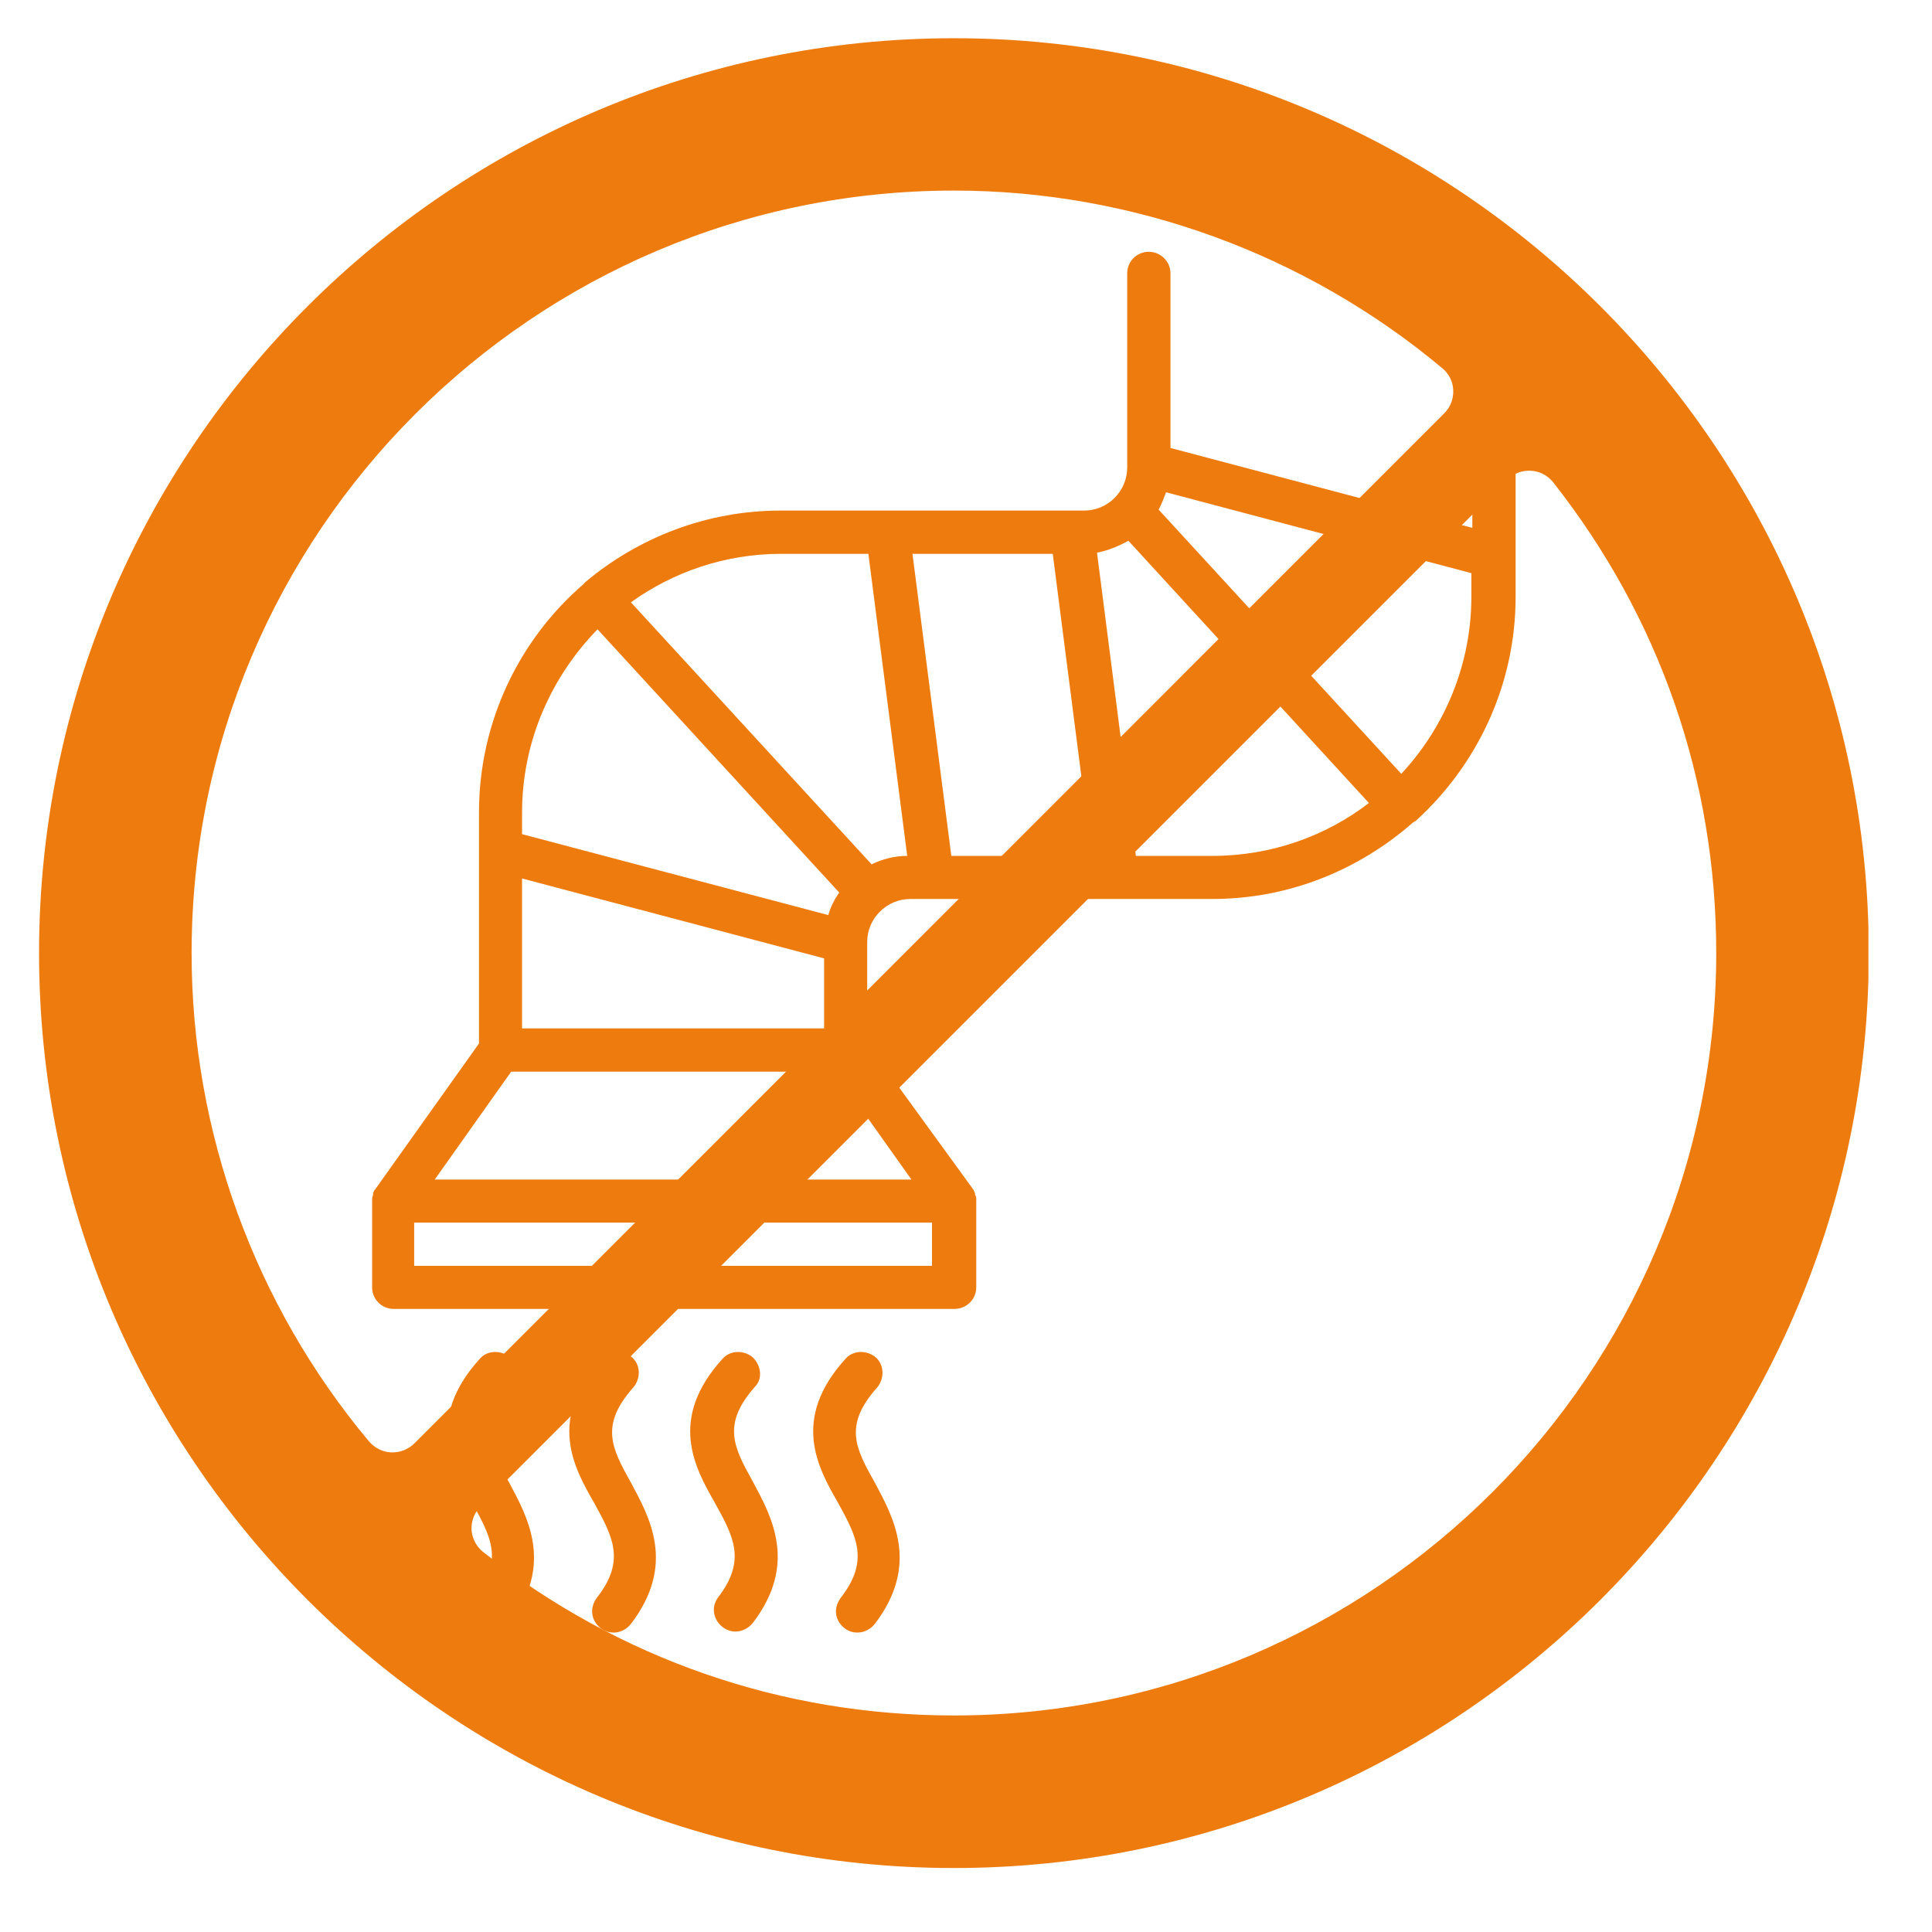
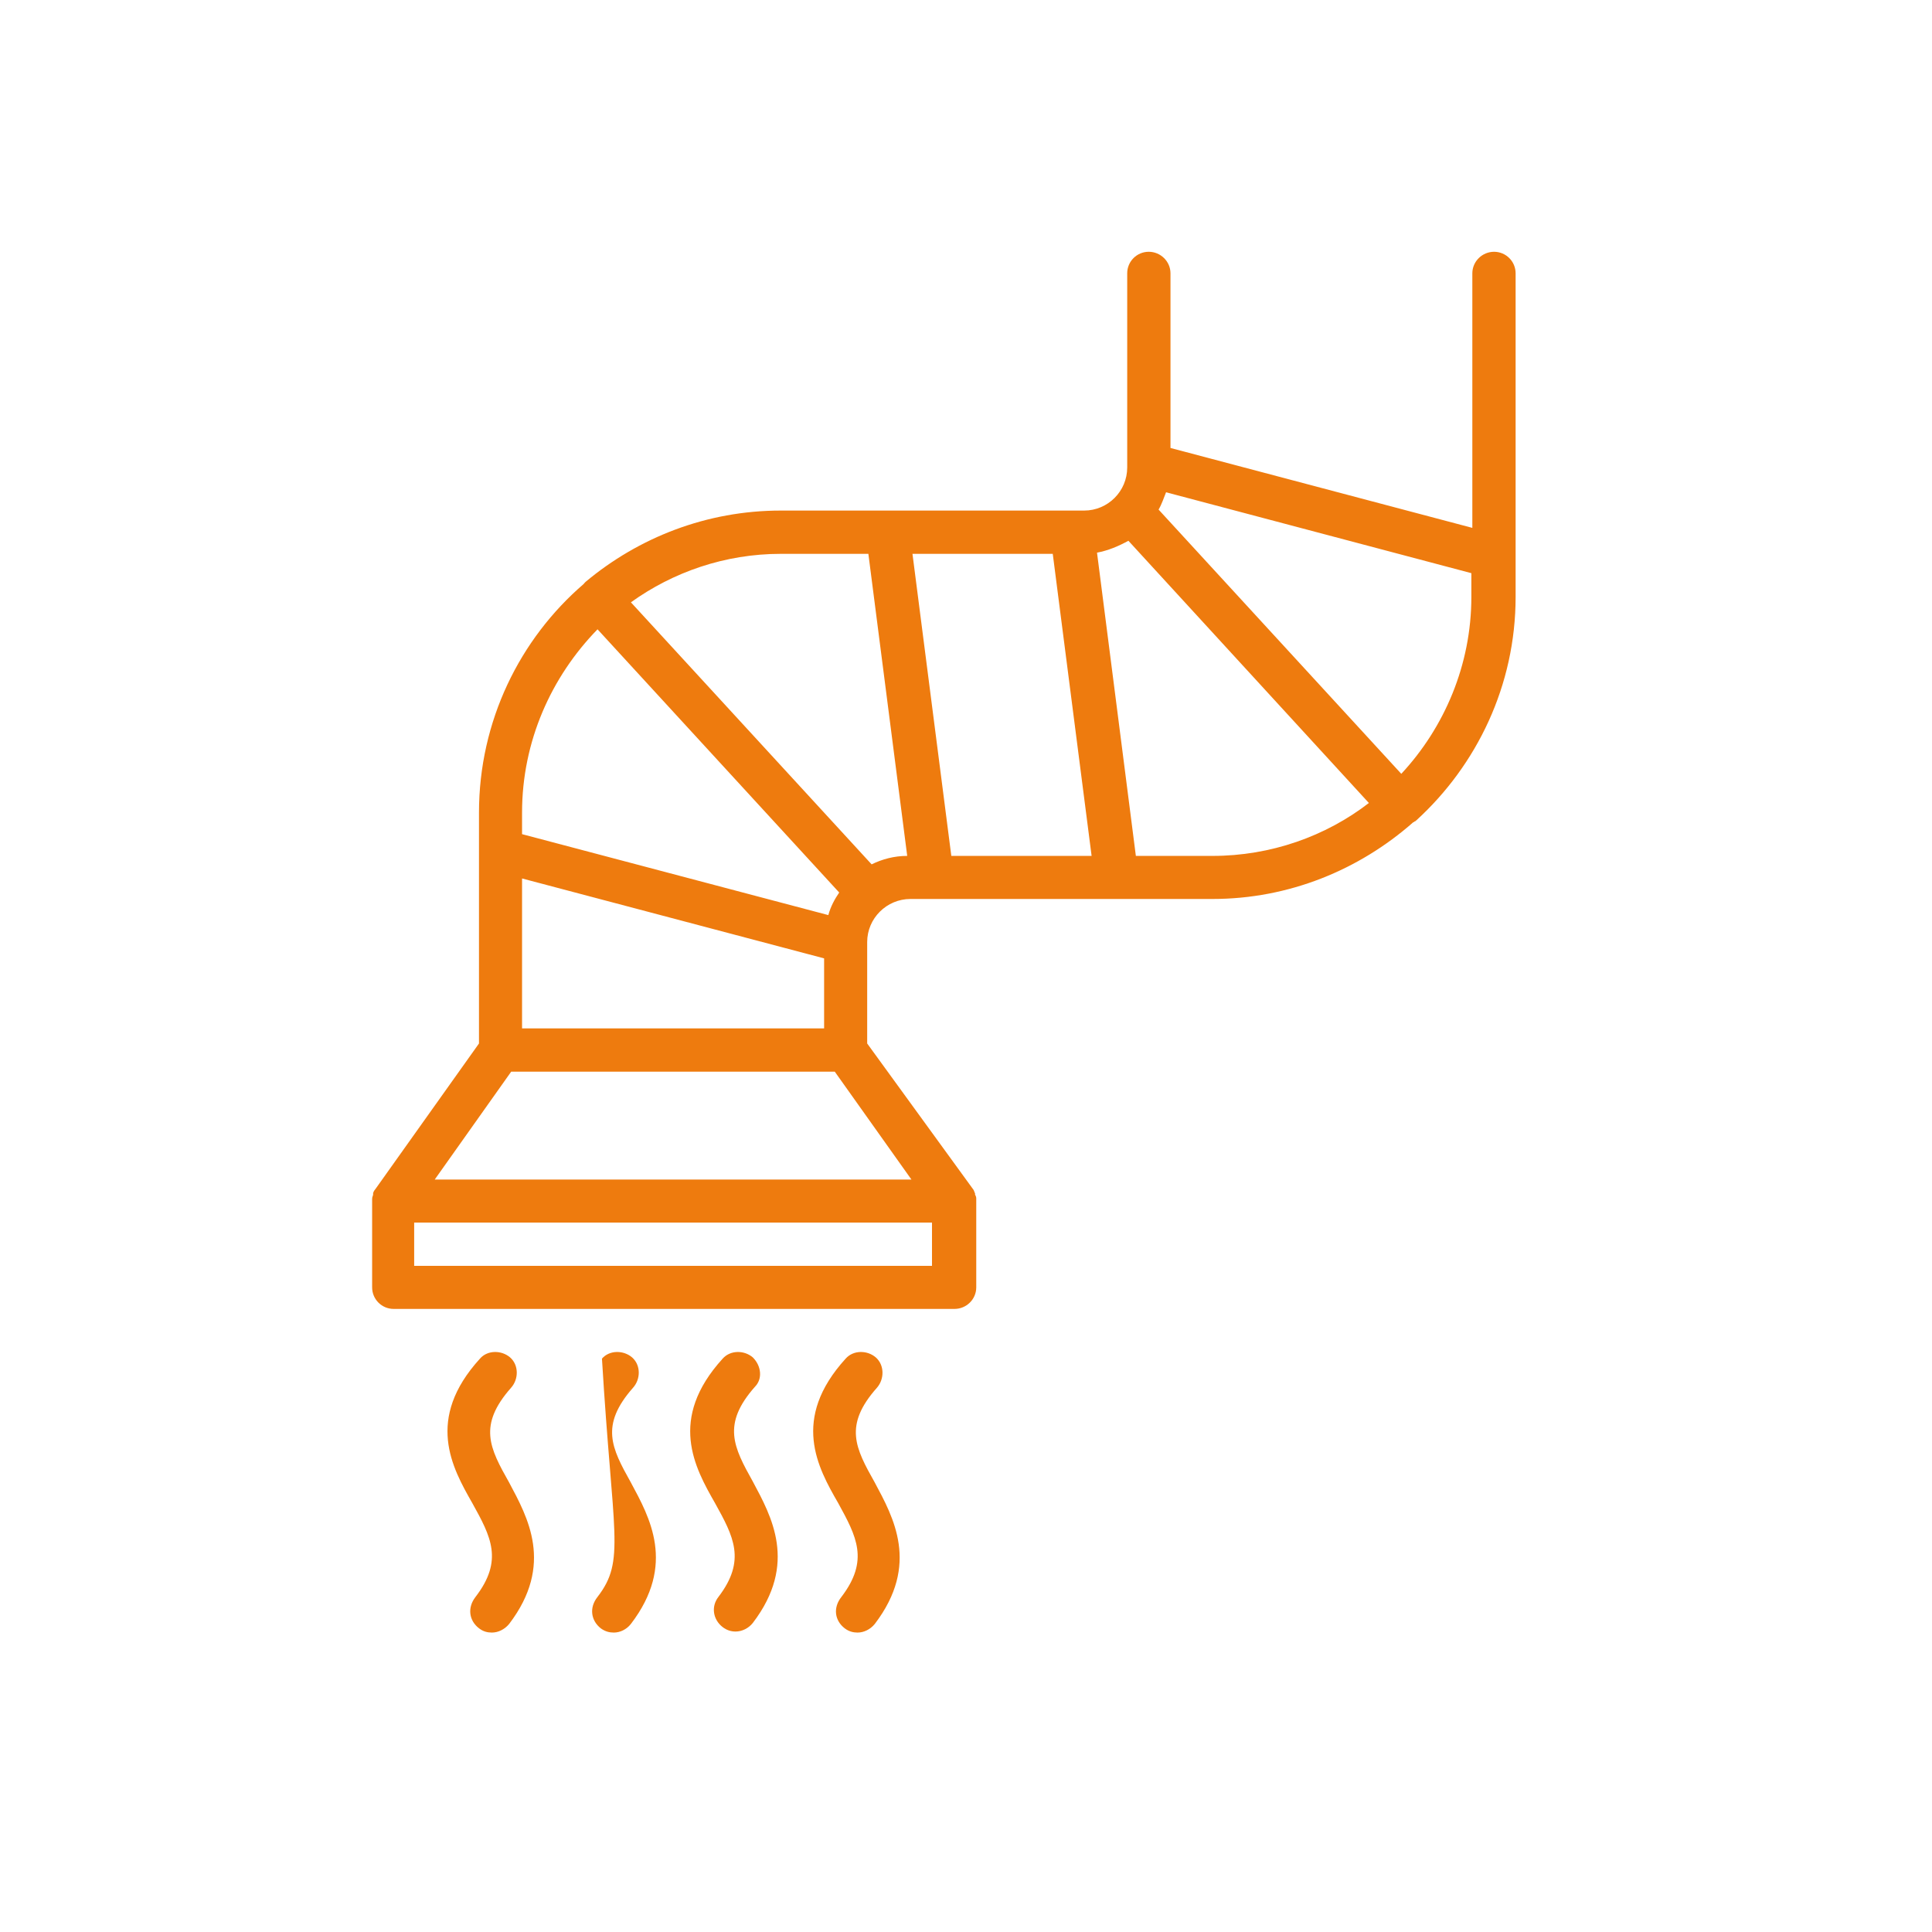
<svg xmlns="http://www.w3.org/2000/svg" width="50" zoomAndPan="magnify" viewBox="0 0 37.5 37.5" height="50" preserveAspectRatio="xMidYMid meet" version="1.2">
  <defs>
    <clipPath id="315452546f">
      <path d="M 0.742 0.742 L 36.266 0.742 L 36.266 36.266 L 0.742 36.266 Z M 0.742 0.742 " />
    </clipPath>
    <clipPath id="b66242cd39">
      <path d="M 7.219 4.887 L 29.422 4.887 L 29.422 26 L 7.219 26 Z M 7.219 4.887 " />
    </clipPath>
  </defs>
  <g id="5db546487a">
    <g clip-rule="nonzero" clip-path="url(#315452546f)">
-       <path style=" stroke:none;fill-rule:nonzero;fill:#ee7b0e;fill-opacity:1;" d="M 18.516 0.742 C 8.727 0.742 0.758 8.707 0.758 18.5 C 0.758 28.289 8.727 36.258 18.516 36.258 C 28.309 36.258 36.273 28.289 36.273 18.5 C 36.273 8.707 28.309 0.742 18.516 0.742 Z M 7.617 28.191 C 7.609 28.191 7.602 28.191 7.594 28.191 C 7.426 28.184 7.273 28.105 7.164 27.98 C 4.941 25.324 3.719 21.957 3.719 18.5 C 3.719 10.34 10.355 3.699 18.516 3.699 C 21.973 3.699 25.34 4.926 27.996 7.148 C 28.125 7.254 28.203 7.41 28.207 7.574 C 28.215 7.742 28.152 7.902 28.035 8.02 L 8.039 28.02 C 7.926 28.129 7.777 28.191 7.617 28.191 Z M 18.516 33.297 C 15.172 33.297 12.012 32.199 9.379 30.125 C 9.246 30.02 9.164 29.863 9.152 29.695 C 9.145 29.527 9.207 29.363 9.324 29.242 L 29.258 9.309 C 29.379 9.188 29.543 9.129 29.711 9.137 C 29.883 9.145 30.039 9.227 30.145 9.359 C 32.219 11.992 33.312 15.152 33.312 18.496 C 33.312 26.656 26.676 33.297 18.516 33.297 Z M 18.516 33.297 " />
-     </g>
+       </g>
    <g clip-rule="nonzero" clip-path="url(#b66242cd39)">
      <path style=" stroke:none;fill-rule:nonzero;fill:#ee7b0e;fill-opacity:1;" d="M 17.672 17.449 L 23.535 17.449 C 25.02 17.449 26.383 16.883 27.43 15.961 C 27.449 15.961 27.449 15.941 27.469 15.941 C 27.469 15.941 27.492 15.922 27.492 15.922 C 28.664 14.852 29.418 13.305 29.418 11.586 L 29.418 5.305 C 29.418 5.074 29.23 4.887 29 4.887 C 28.77 4.887 28.578 5.074 28.578 5.305 L 28.578 10.246 L 22.719 8.695 L 22.719 5.305 C 22.719 5.074 22.527 4.887 22.297 4.887 C 22.066 4.887 21.879 5.074 21.879 5.305 L 21.879 9.074 C 21.879 9.535 21.504 9.91 21.043 9.91 L 15.156 9.91 C 13.715 9.91 12.395 10.434 11.367 11.293 C 11.367 11.293 11.348 11.312 11.348 11.312 C 11.348 11.312 11.348 11.312 11.328 11.336 C 10.09 12.402 9.297 13.996 9.297 15.773 L 9.297 20.254 L 7.285 23.082 C 7.266 23.102 7.242 23.145 7.242 23.164 C 7.242 23.164 7.242 23.188 7.242 23.188 C 7.242 23.207 7.223 23.227 7.223 23.27 C 7.223 23.27 7.223 23.293 7.223 23.293 C 7.223 23.293 7.223 23.312 7.223 23.312 L 7.223 24.988 C 7.223 25.219 7.41 25.406 7.641 25.406 L 18.527 25.406 C 18.758 25.406 18.949 25.219 18.949 24.988 L 18.949 23.312 C 18.949 23.312 18.949 23.293 18.949 23.293 C 18.949 23.293 18.949 23.27 18.949 23.27 C 18.949 23.25 18.949 23.227 18.926 23.188 C 18.926 23.188 18.926 23.164 18.926 23.164 C 18.906 23.125 18.906 23.102 18.887 23.082 L 16.832 20.254 L 16.832 18.285 C 16.832 17.824 17.211 17.449 17.672 17.449 Z M 10.133 17.051 L 15.996 18.602 L 15.996 19.961 L 10.133 19.961 Z M 20.434 10.75 L 21.188 16.613 L 18.465 16.613 L 17.711 10.75 Z M 28.559 11.586 C 28.559 12.906 28.035 14.121 27.199 15.02 L 22.488 9.891 C 22.551 9.785 22.59 9.66 22.633 9.555 L 28.559 11.125 Z M 21.902 10.496 L 26.57 15.586 C 25.73 16.234 24.664 16.613 23.535 16.613 L 22.047 16.613 L 21.293 10.727 C 21.504 10.688 21.711 10.602 21.902 10.496 Z M 16.855 10.75 L 17.609 16.613 C 17.355 16.613 17.125 16.676 16.918 16.777 L 12.246 11.691 C 13.062 11.105 14.07 10.75 15.156 10.75 Z M 11.598 12.215 L 16.289 17.324 C 16.203 17.449 16.121 17.598 16.078 17.762 L 10.133 16.191 L 10.133 15.773 C 10.133 14.391 10.699 13.137 11.598 12.215 Z M 18.09 24.57 L 8.039 24.57 L 8.039 23.73 L 18.09 23.73 Z M 8.438 22.895 L 9.922 20.801 L 16.203 20.801 L 17.691 22.895 Z M 8.438 22.895 " />
    </g>
-     <path style=" stroke:none;fill-rule:nonzero;fill:#ee7b0e;fill-opacity:1;" d="M 11.66 31.605 C 11.746 31.668 11.828 31.688 11.914 31.688 C 12.039 31.688 12.164 31.625 12.246 31.52 C 13.129 30.367 12.605 29.445 12.246 28.777 C 11.871 28.105 11.641 27.668 12.289 26.934 C 12.438 26.766 12.438 26.496 12.27 26.348 C 12.102 26.203 11.828 26.203 11.684 26.371 C 10.613 27.543 11.137 28.484 11.535 29.176 C 11.891 29.824 12.145 30.285 11.598 30.996 C 11.43 31.207 11.473 31.457 11.66 31.605 Z M 11.66 31.605 " />
+     <path style=" stroke:none;fill-rule:nonzero;fill:#ee7b0e;fill-opacity:1;" d="M 11.66 31.605 C 11.746 31.668 11.828 31.688 11.914 31.688 C 12.039 31.688 12.164 31.625 12.246 31.52 C 13.129 30.367 12.605 29.445 12.246 28.777 C 11.871 28.105 11.641 27.668 12.289 26.934 C 12.438 26.766 12.438 26.496 12.27 26.348 C 12.102 26.203 11.828 26.203 11.684 26.371 C 11.891 29.824 12.145 30.285 11.598 30.996 C 11.43 31.207 11.473 31.457 11.66 31.605 Z M 11.66 31.605 " />
    <path style=" stroke:none;fill-rule:nonzero;fill:#ee7b0e;fill-opacity:1;" d="M 9.297 31.605 C 9.379 31.668 9.461 31.688 9.547 31.688 C 9.672 31.688 9.797 31.625 9.883 31.52 C 10.762 30.367 10.238 29.445 9.883 28.777 C 9.504 28.105 9.273 27.668 9.922 26.934 C 10.07 26.766 10.07 26.496 9.902 26.348 C 9.734 26.203 9.461 26.203 9.316 26.371 C 8.25 27.543 8.773 28.484 9.168 29.176 C 9.527 29.824 9.777 30.285 9.23 30.996 C 9.066 31.207 9.105 31.457 9.297 31.605 Z M 9.297 31.605 " />
    <path style=" stroke:none;fill-rule:nonzero;fill:#ee7b0e;fill-opacity:1;" d="M 16.395 31.605 C 16.477 31.668 16.562 31.688 16.645 31.688 C 16.77 31.688 16.895 31.625 16.98 31.52 C 17.859 30.367 17.336 29.445 16.98 28.777 C 16.602 28.105 16.371 27.668 17.023 26.934 C 17.168 26.766 17.168 26.496 17 26.348 C 16.832 26.203 16.562 26.203 16.414 26.371 C 15.348 27.543 15.871 28.484 16.27 29.176 C 16.625 29.824 16.875 30.285 16.332 30.996 C 16.164 31.207 16.203 31.457 16.395 31.605 Z M 16.395 31.605 " />
    <path style=" stroke:none;fill-rule:nonzero;fill:#ee7b0e;fill-opacity:1;" d="M 14.613 26.348 C 14.445 26.203 14.176 26.203 14.027 26.371 C 12.961 27.543 13.484 28.484 13.879 29.176 C 14.238 29.824 14.488 30.285 13.945 30.996 C 13.797 31.184 13.84 31.438 14.027 31.582 C 14.109 31.645 14.195 31.668 14.277 31.668 C 14.402 31.668 14.531 31.605 14.613 31.5 C 15.492 30.348 14.969 29.426 14.613 28.758 C 14.238 28.086 14.008 27.645 14.656 26.914 C 14.801 26.766 14.781 26.516 14.613 26.348 Z M 14.613 26.348 " />
  </g>
</svg>